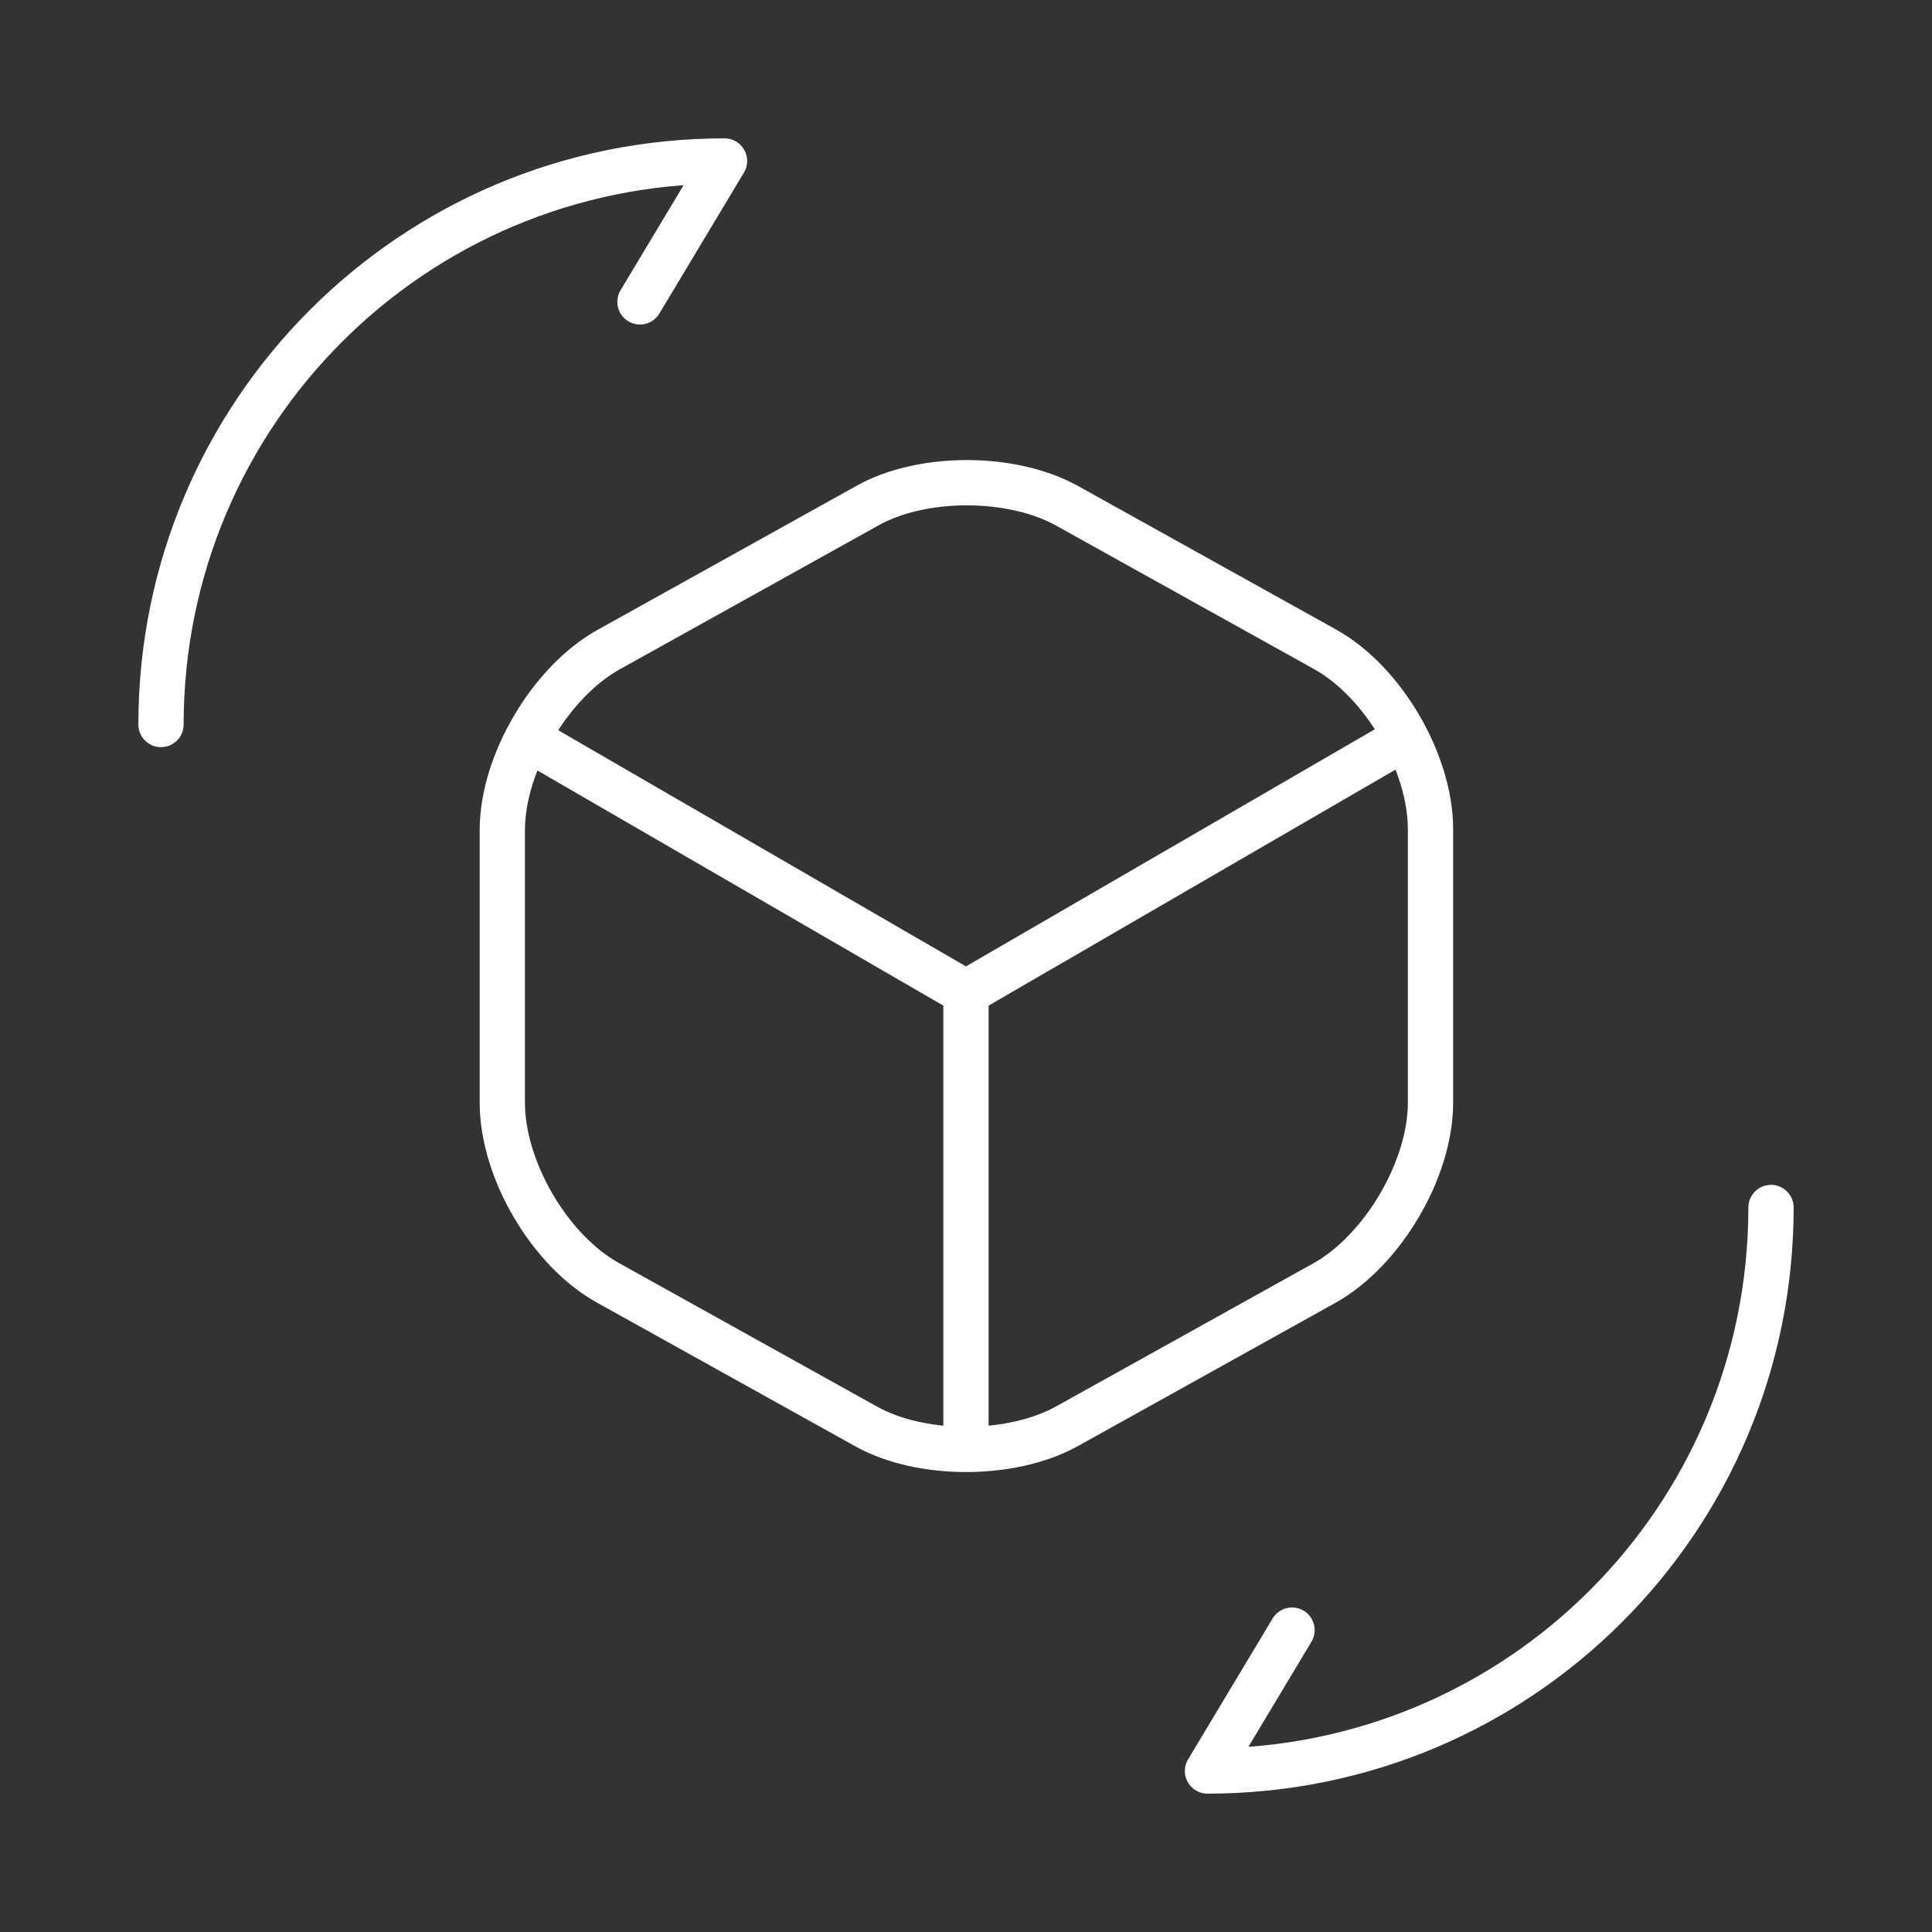
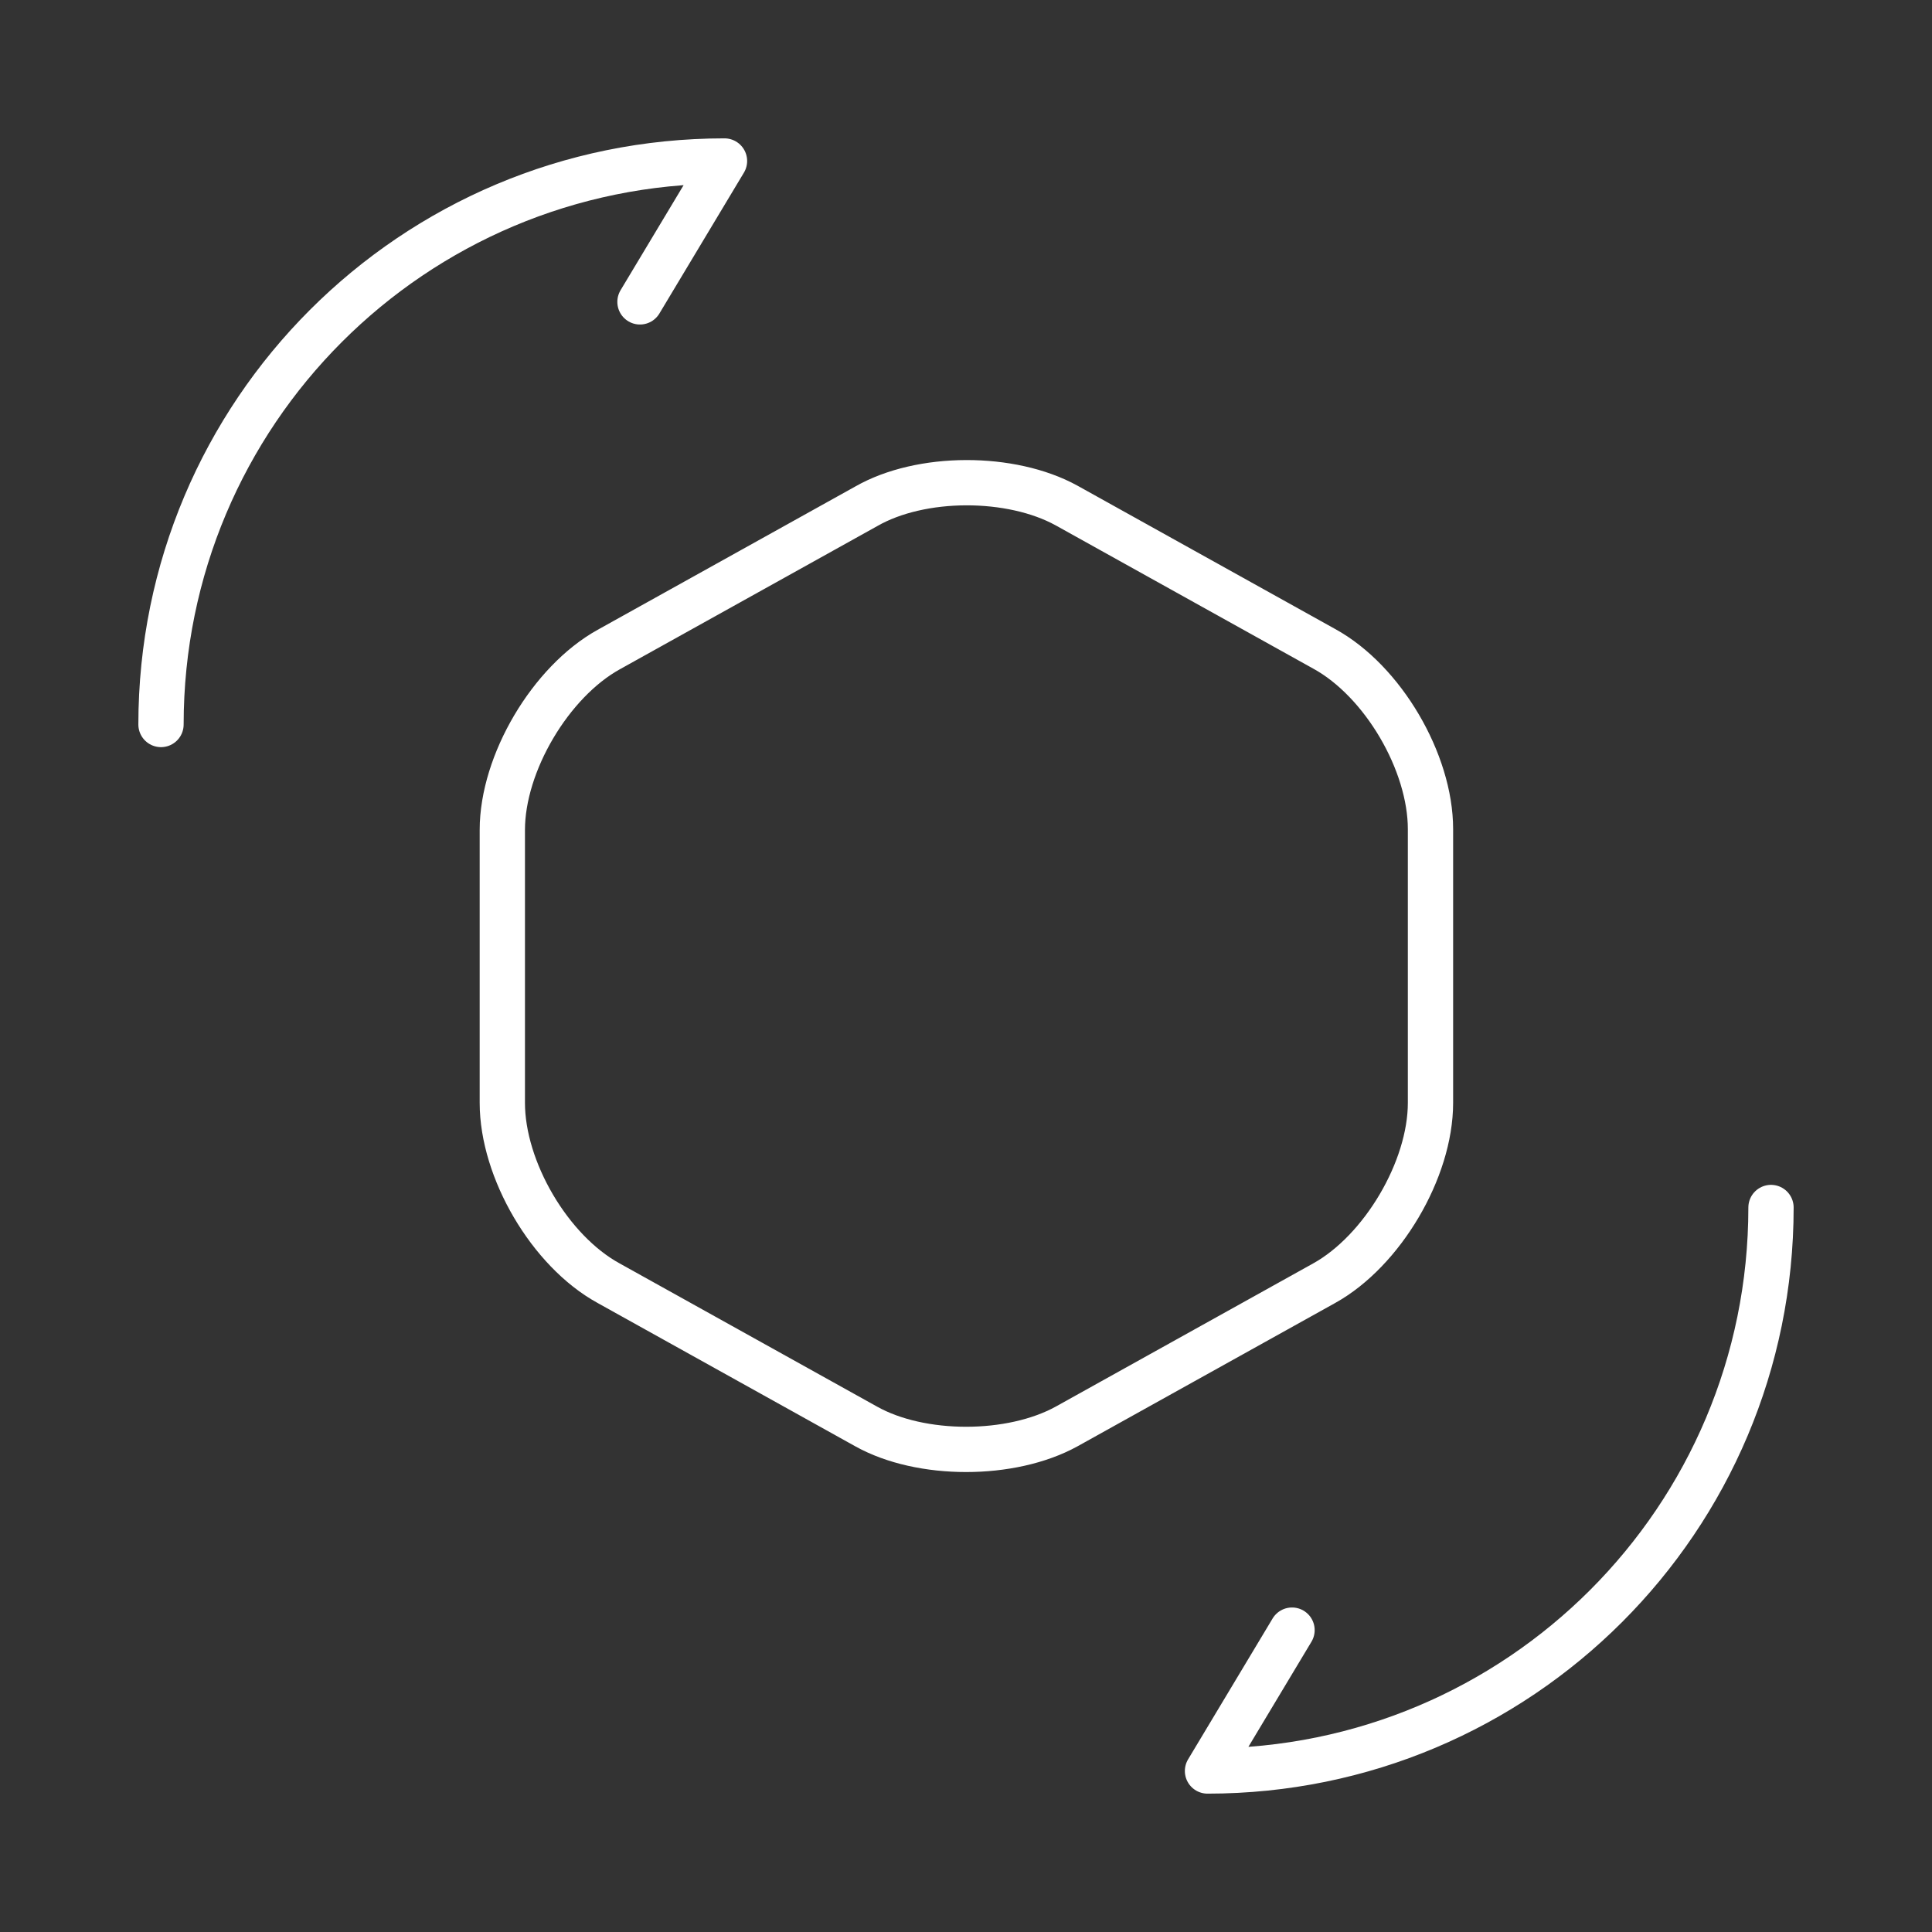
<svg xmlns="http://www.w3.org/2000/svg" width="48" height="48" viewBox="0 0 48 48" fill="none">
  <rect x="0" y="0" width="48" height="48" fill="#333333" stroke="none" />
-   <path d="M13.399 18.52L23.999 24.66L34.519 18.559M23.999 35.539V24.64" stroke="white" stroke-width="1.125" stroke-linecap="round" stroke-linejoin="round" />
  <path d="M44 30C44 37.74 37.74 44 30 44L32.1 40.5M4 18C4 10.26 10.26 4 18 4L15.9 7.5M21.52 12.58L15.12 16.14C13.68 16.94 12.48 18.96 12.48 20.62V27.4C12.48 29.06 13.66 31.08 15.12 31.88L21.52 35.44C22.88 36.2 25.12 36.2 26.5 35.44L32.9 31.88C34.34 31.08 35.54 29.06 35.54 27.4V20.6C35.54 18.94 34.36 16.92 32.9 16.12L26.5 12.56C25.12 11.8 22.88 11.8 21.52 12.58Z" stroke="white" stroke-width="1.125" stroke-linecap="round" stroke-linejoin="round" />
</svg>